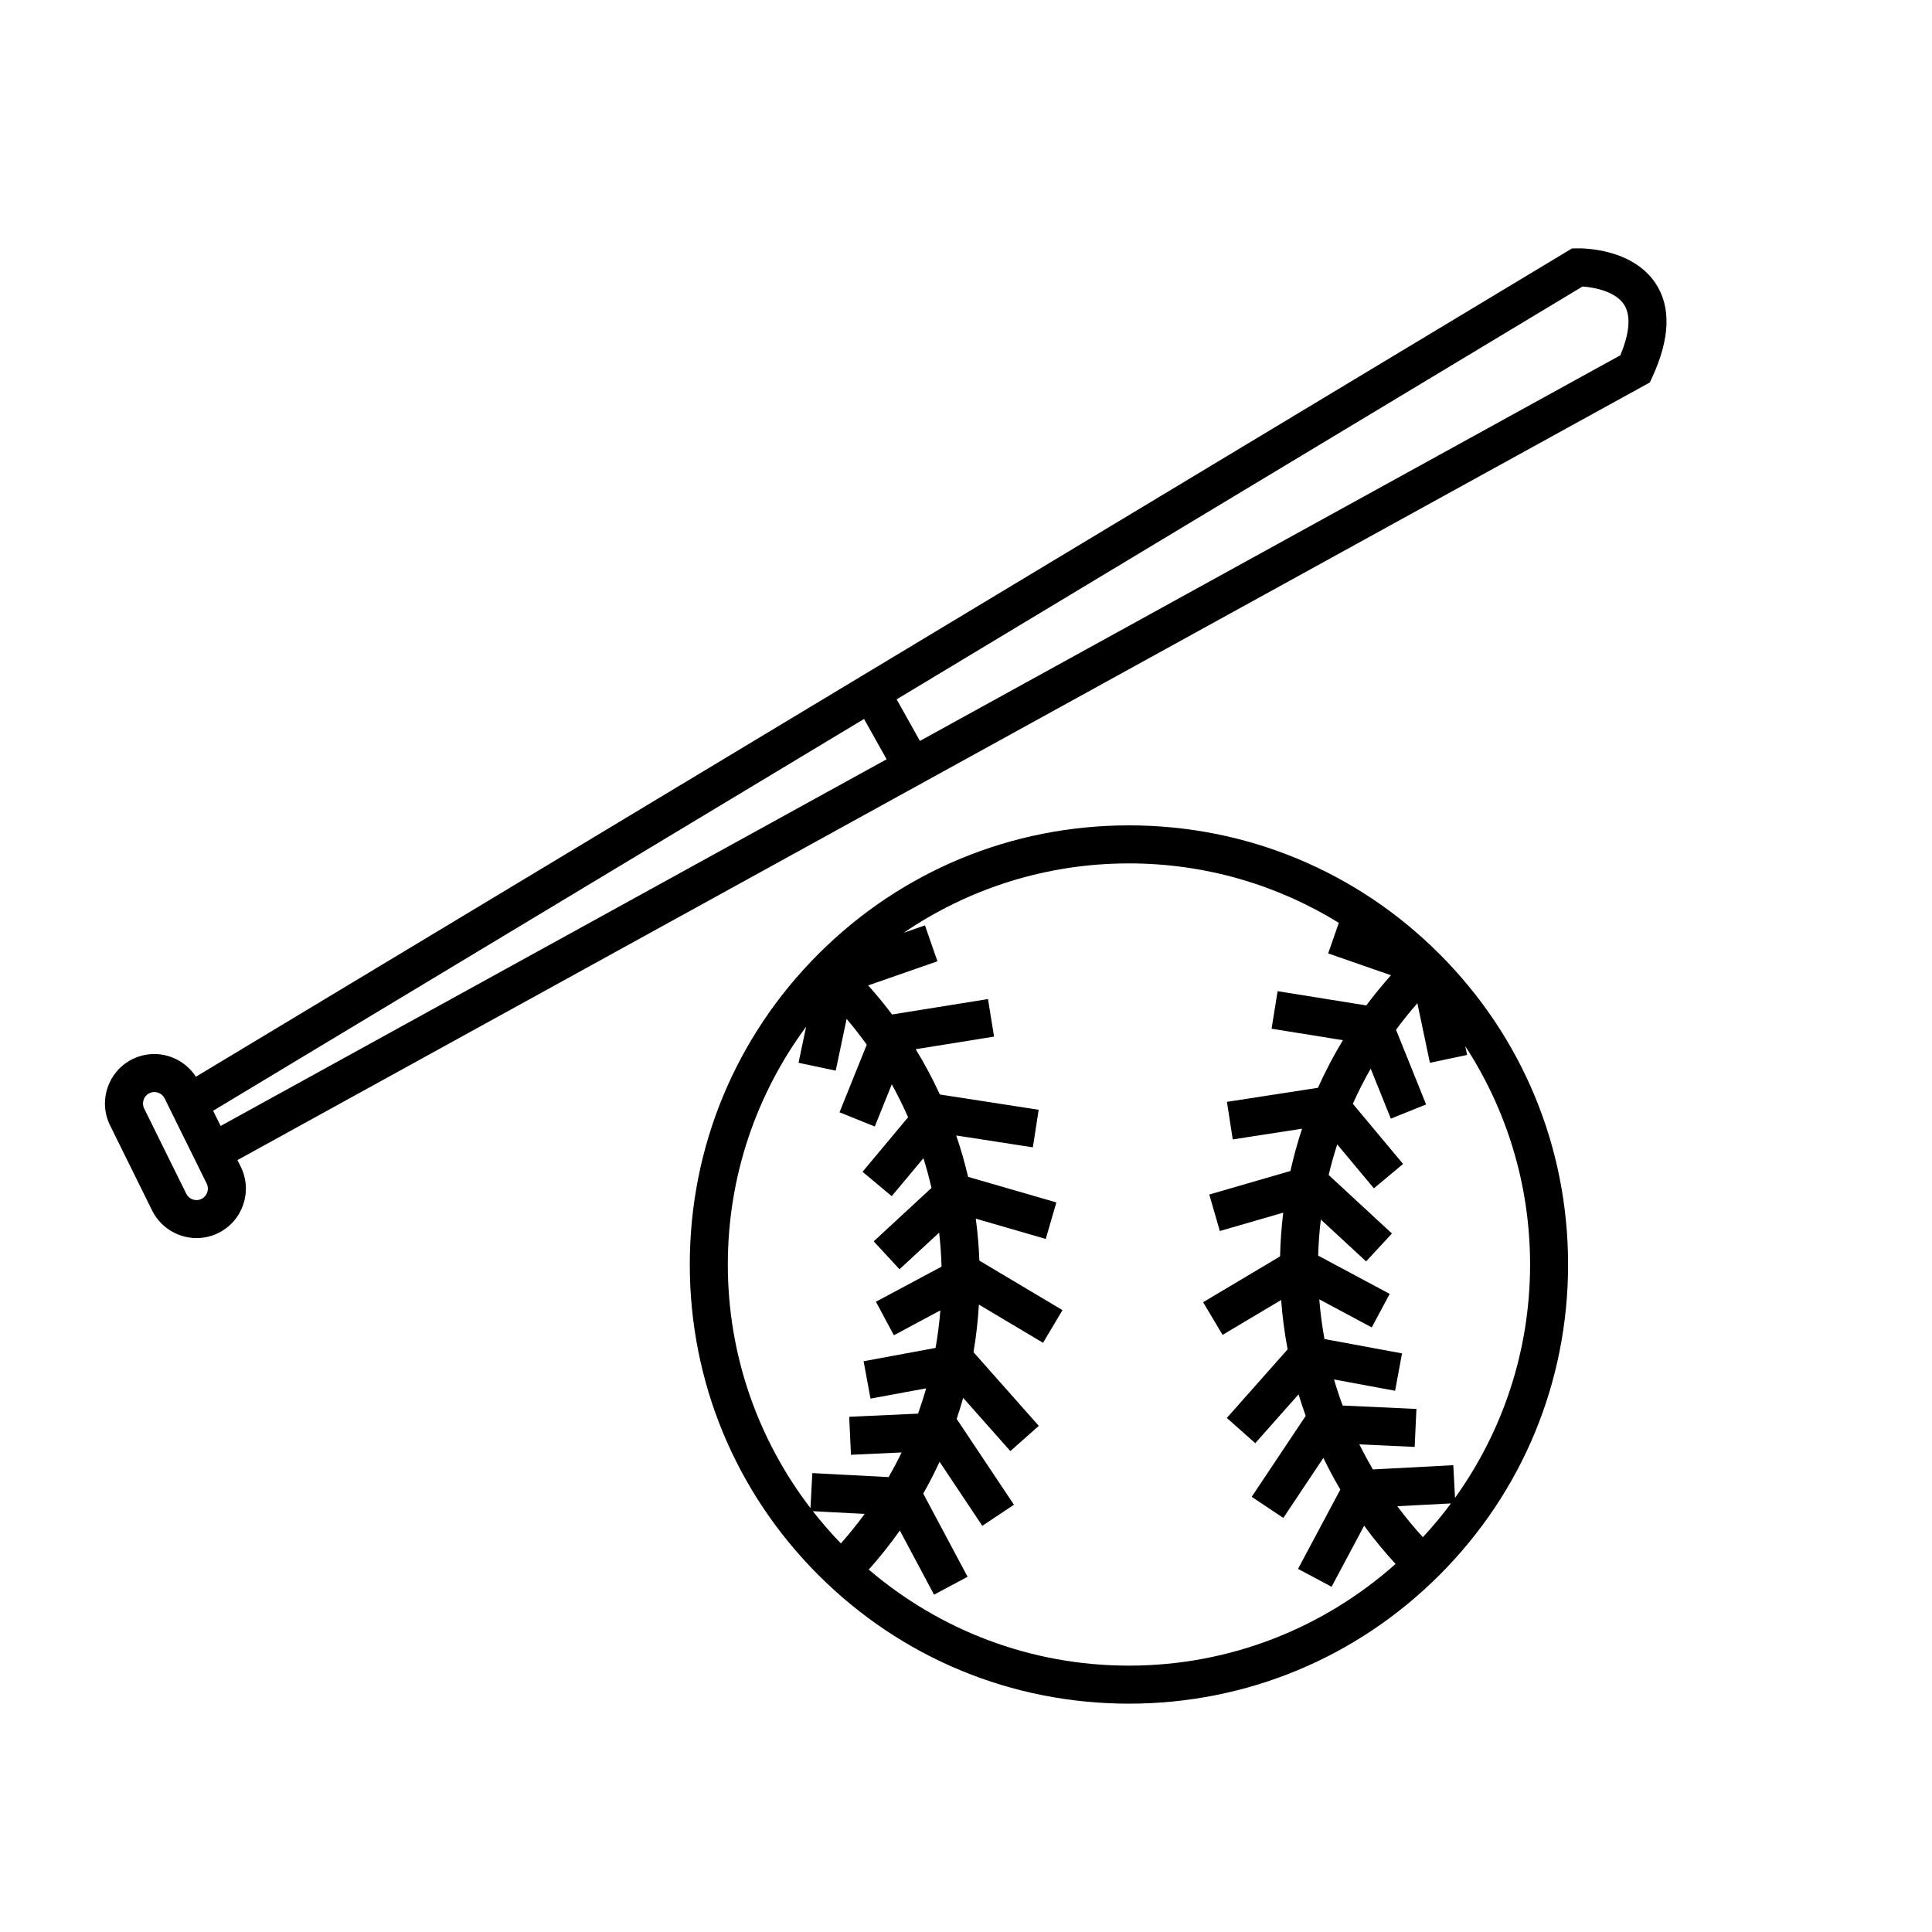
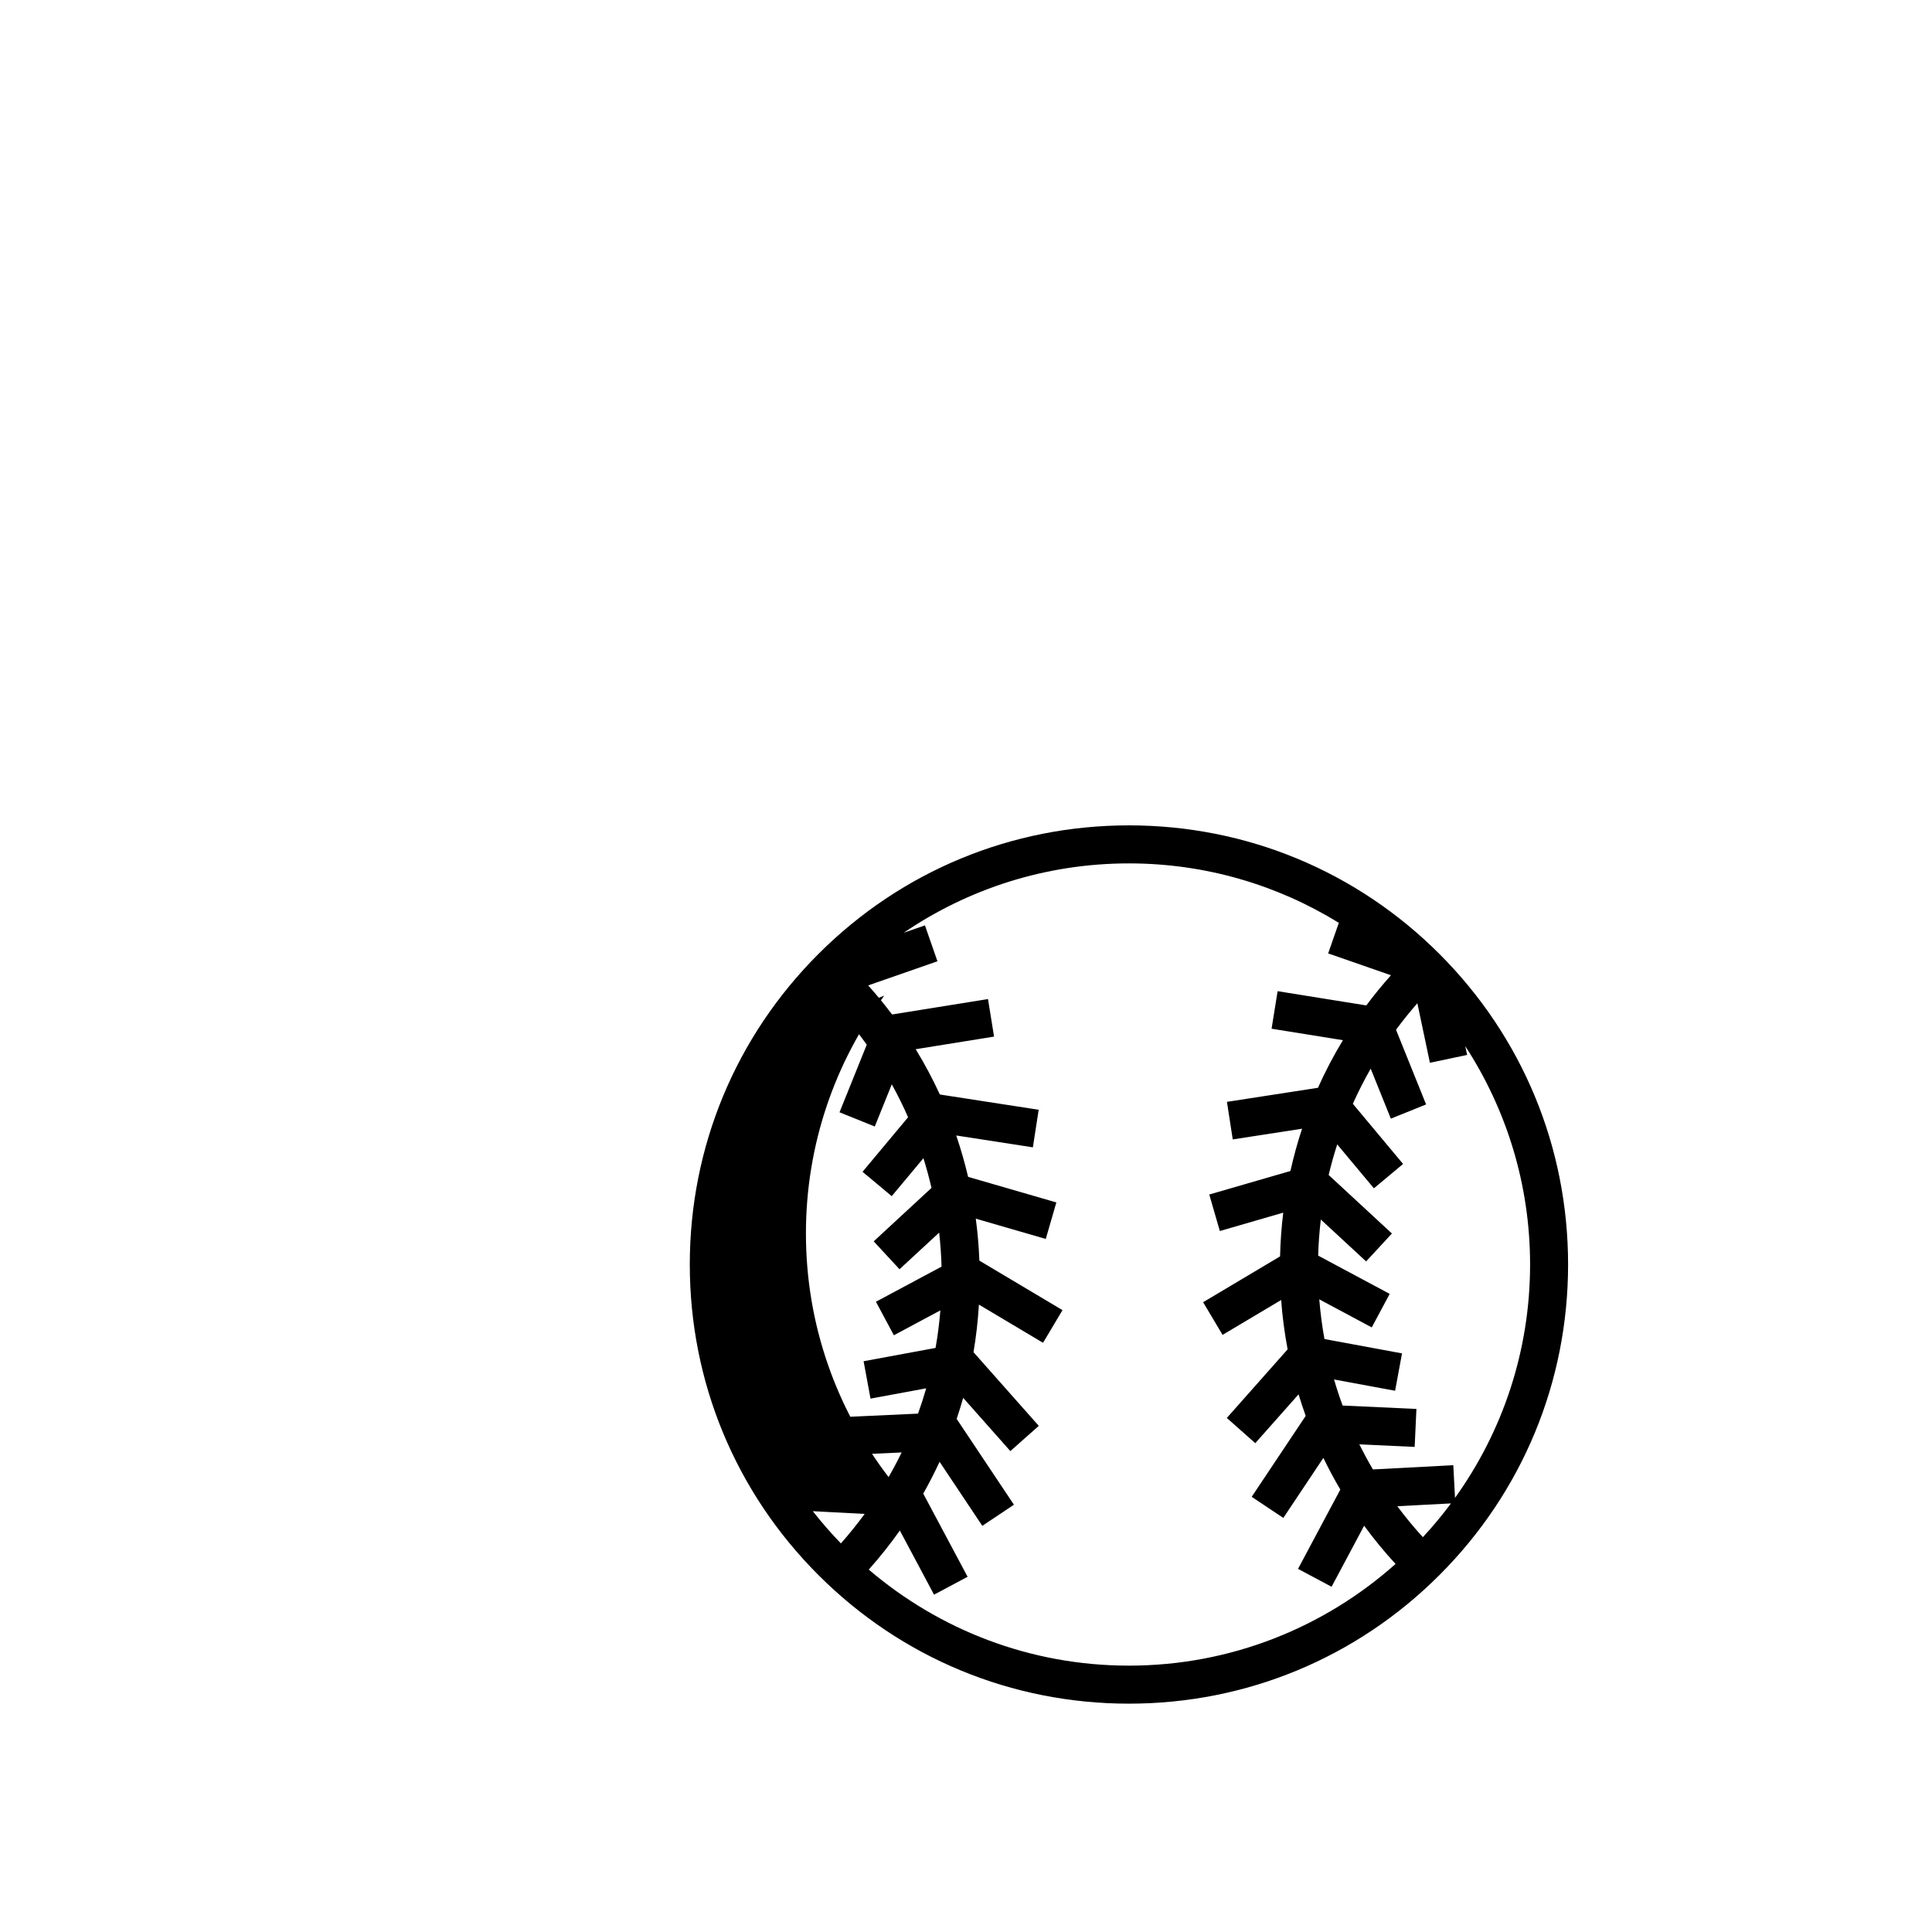
<svg xmlns="http://www.w3.org/2000/svg" fill="#000000" width="800px" height="800px" version="1.1" viewBox="144 144 512 512">
  <g>
-     <path d="m582.79 219.16c-6.164-9.383-19.375-9.375-20.863-9.344l-1.34 0.027-364.67 219.5c-2.824-4.371-8.078-6.738-13.281-5.82-1.223 0.215-2.41 0.605-3.527 1.156-6.477 3.199-9.141 11.07-5.945 17.547l11.156 22.586c2.562 5.184 8.324 8.105 14.02 7.102 1.223-0.215 2.41-0.605 3.527-1.16 6.477-3.199 9.141-11.07 5.941-17.547l-0.879-1.777 374.3-206.08 0.691-1.512c4.656-10.164 4.949-18.465 0.871-24.672zm-384.01 238.51c0.738 1.496 0.121 3.312-1.371 4.051-0.262 0.129-0.535 0.219-0.816 0.27-1.312 0.23-2.641-0.441-3.234-1.641l-11.156-22.586c-0.738-1.496-0.121-3.312 1.371-4.051 0.262-0.129 0.535-0.219 0.816-0.27 1.312-0.23 2.641 0.441 3.234 1.641zm1.699-19.309 172.5-103.83 5.984 10.684-176.49 97.172zm372.93-200.21-185.62 102.2-6.172-11.02 181.76-109.4c3.106 0.203 8.723 1.277 11.012 4.785 2.266 3.484 0.875 8.973-0.977 13.434z" />
-     <path d="m443.18 362.73c-31.086 0-60.312 12.105-82.293 34.086-21.98 21.98-34.086 51.207-34.086 82.293 0 31.086 12.105 60.312 34.086 82.293 21.98 21.98 51.207 34.086 82.293 34.086 31.086 0 60.312-12.105 82.293-34.086s34.086-51.207 34.086-82.293c0-31.086-12.105-60.312-34.086-82.293-21.98-21.98-51.207-34.086-82.293-34.086zm-85.547 53.352-2.016 9.57 9.859 2.078 2.887-13.711c1.867 2.203 3.652 4.481 5.336 6.836l-7.219 17.914 9.348 3.766 4.504-11.18c1.57 2.836 3.012 5.746 4.32 8.73l-12.07 14.453 7.734 6.457 8.402-10.062c0.809 2.586 1.523 5.211 2.137 7.875l-15.312 14.16 6.84 7.398 10.5-9.707c0.336 2.969 0.551 5.973 0.637 9.012l-17.387 9.305 4.754 8.883 12.32-6.594c-0.273 3.363-0.695 6.684-1.273 9.949l-19.07 3.527 1.832 9.906 14.758-2.727c-0.652 2.266-1.371 4.504-2.164 6.707l-18.242 0.84 0.465 10.066 13.43-0.617c-1.078 2.223-2.231 4.398-3.457 6.531l-20.211-1.062-0.488 9.281c-13.73-17.91-21.906-40.293-21.906-64.555-0.004-23.578 7.719-45.383 20.754-63.031zm1.773 128.4 13.734 0.723c-1.977 2.703-4.078 5.312-6.293 7.816-2.625-2.715-5.109-5.562-7.441-8.539zm14.828 15.477c2.953-3.316 5.703-6.769 8.234-10.352l9.066 17 8.891-4.742-11.754-22.043c1.559-2.754 3.004-5.566 4.328-8.434l11.324 16.973 8.383-5.594-15.18-22.746c0.621-1.84 1.195-3.699 1.727-5.57l12.5 14.102 7.539-6.684-17.305-19.527c0.703-4.148 1.18-8.359 1.434-12.609l16.996 10.121 5.156-8.656-22.027-13.117c-0.145-3.742-0.461-7.453-0.953-11.125l18.547 5.375 2.805-9.676-23.387-6.777c-0.871-3.711-1.922-7.371-3.148-10.965l20.312 3.141 1.539-9.957-26.191-4.047c-1.891-4.113-4.027-8.121-6.402-12l20.766-3.34-1.602-9.949-25.422 4.086c-1.992-2.644-4.102-5.215-6.332-7.707l18.355-6.391-3.312-9.516-5.633 1.961c17.027-11.598 37.582-18.387 59.691-18.387 20.375 0 39.43 5.769 55.621 15.75l-2.82 8.105 16.637 5.789c-2.305 2.582-4.484 5.25-6.531 7.996l-23.504-3.777-1.602 9.949 18.906 3.039c-2.469 4.074-4.676 8.289-6.613 12.617l-24.121 3.727 1.539 9.957 18.371-2.84c-1.215 3.672-2.242 7.414-3.086 11.207l-21.508 6.234 2.805 9.676 16.801-4.871c-0.469 3.824-0.75 7.695-0.844 11.594l-20.391 12.141 5.156 8.656 15.523-9.242c0.324 4.414 0.906 8.777 1.715 13.078l-16.113 18.18 7.539 6.684 11.477-12.945c0.578 1.922 1.207 3.828 1.887 5.711l-14.312 21.449 8.383 5.594 10.613-15.906c1.379 2.856 2.879 5.652 4.492 8.391l-11.207 21.016 8.891 4.742 8.629-16.176c2.566 3.508 5.344 6.891 8.324 10.129-18.797 16.75-43.551 26.949-70.648 26.949-26.293 0.008-50.379-9.586-68.953-25.449zm146.84-8.59c-2.391-2.617-4.652-5.356-6.773-8.203l14.223-0.746c-2.32 3.117-4.809 6.106-7.449 8.949zm8.52-10.418-0.453-8.656-21.305 1.121c-1.273-2.168-2.469-4.383-3.59-6.644l14.656 0.676 0.465-10.066-19.555-0.898c-0.836-2.269-1.598-4.574-2.277-6.91l16.184 2.992 1.832-9.906-20.555-3.801c-0.629-3.453-1.09-6.965-1.371-10.523l13.906 7.441 4.754-8.883-18.957-10.145c0.09-3.223 0.332-6.41 0.707-9.559l12 11.098 6.84-7.398-16.762-15.5c0.648-2.746 1.406-5.453 2.266-8.113l9.719 11.641 7.734-6.457-13.316-15.945c1.43-3.188 3.008-6.293 4.734-9.309l5.336 13.246 9.348-3.766-7.973-19.785c1.785-2.426 3.672-4.773 5.656-7.035l3.324 15.781 9.859-2.078-0.492-2.328c10.859 16.664 17.18 36.547 17.18 57.879-0.008 23.043-7.383 44.398-19.895 61.832z" />
+     <path d="m443.18 362.73c-31.086 0-60.312 12.105-82.293 34.086-21.98 21.98-34.086 51.207-34.086 82.293 0 31.086 12.105 60.312 34.086 82.293 21.98 21.98 51.207 34.086 82.293 34.086 31.086 0 60.312-12.105 82.293-34.086s34.086-51.207 34.086-82.293c0-31.086-12.105-60.312-34.086-82.293-21.98-21.98-51.207-34.086-82.293-34.086zm-85.547 53.352-2.016 9.57 9.859 2.078 2.887-13.711c1.867 2.203 3.652 4.481 5.336 6.836l-7.219 17.914 9.348 3.766 4.504-11.18c1.57 2.836 3.012 5.746 4.32 8.73l-12.07 14.453 7.734 6.457 8.402-10.062c0.809 2.586 1.523 5.211 2.137 7.875l-15.312 14.16 6.84 7.398 10.5-9.707c0.336 2.969 0.551 5.973 0.637 9.012l-17.387 9.305 4.754 8.883 12.32-6.594c-0.273 3.363-0.695 6.684-1.273 9.949l-19.07 3.527 1.832 9.906 14.758-2.727c-0.652 2.266-1.371 4.504-2.164 6.707l-18.242 0.84 0.465 10.066 13.43-0.617c-1.078 2.223-2.231 4.398-3.457 6.531c-13.73-17.91-21.906-40.293-21.906-64.555-0.004-23.578 7.719-45.383 20.754-63.031zm1.773 128.4 13.734 0.723c-1.977 2.703-4.078 5.312-6.293 7.816-2.625-2.715-5.109-5.562-7.441-8.539zm14.828 15.477c2.953-3.316 5.703-6.769 8.234-10.352l9.066 17 8.891-4.742-11.754-22.043c1.559-2.754 3.004-5.566 4.328-8.434l11.324 16.973 8.383-5.594-15.18-22.746c0.621-1.84 1.195-3.699 1.727-5.57l12.5 14.102 7.539-6.684-17.305-19.527c0.703-4.148 1.18-8.359 1.434-12.609l16.996 10.121 5.156-8.656-22.027-13.117c-0.145-3.742-0.461-7.453-0.953-11.125l18.547 5.375 2.805-9.676-23.387-6.777c-0.871-3.711-1.922-7.371-3.148-10.965l20.312 3.141 1.539-9.957-26.191-4.047c-1.891-4.113-4.027-8.121-6.402-12l20.766-3.34-1.602-9.949-25.422 4.086c-1.992-2.644-4.102-5.215-6.332-7.707l18.355-6.391-3.312-9.516-5.633 1.961c17.027-11.598 37.582-18.387 59.691-18.387 20.375 0 39.43 5.769 55.621 15.75l-2.82 8.105 16.637 5.789c-2.305 2.582-4.484 5.25-6.531 7.996l-23.504-3.777-1.602 9.949 18.906 3.039c-2.469 4.074-4.676 8.289-6.613 12.617l-24.121 3.727 1.539 9.957 18.371-2.84c-1.215 3.672-2.242 7.414-3.086 11.207l-21.508 6.234 2.805 9.676 16.801-4.871c-0.469 3.824-0.75 7.695-0.844 11.594l-20.391 12.141 5.156 8.656 15.523-9.242c0.324 4.414 0.906 8.777 1.715 13.078l-16.113 18.18 7.539 6.684 11.477-12.945c0.578 1.922 1.207 3.828 1.887 5.711l-14.312 21.449 8.383 5.594 10.613-15.906c1.379 2.856 2.879 5.652 4.492 8.391l-11.207 21.016 8.891 4.742 8.629-16.176c2.566 3.508 5.344 6.891 8.324 10.129-18.797 16.75-43.551 26.949-70.648 26.949-26.293 0.008-50.379-9.586-68.953-25.449zm146.84-8.59c-2.391-2.617-4.652-5.356-6.773-8.203l14.223-0.746c-2.32 3.117-4.809 6.106-7.449 8.949zm8.52-10.418-0.453-8.656-21.305 1.121c-1.273-2.168-2.469-4.383-3.59-6.644l14.656 0.676 0.465-10.066-19.555-0.898c-0.836-2.269-1.598-4.574-2.277-6.91l16.184 2.992 1.832-9.906-20.555-3.801c-0.629-3.453-1.09-6.965-1.371-10.523l13.906 7.441 4.754-8.883-18.957-10.145c0.09-3.223 0.332-6.41 0.707-9.559l12 11.098 6.84-7.398-16.762-15.5c0.648-2.746 1.406-5.453 2.266-8.113l9.719 11.641 7.734-6.457-13.316-15.945c1.43-3.188 3.008-6.293 4.734-9.309l5.336 13.246 9.348-3.766-7.973-19.785c1.785-2.426 3.672-4.773 5.656-7.035l3.324 15.781 9.859-2.078-0.492-2.328c10.859 16.664 17.18 36.547 17.18 57.879-0.008 23.043-7.383 44.398-19.895 61.832z" />
  </g>
</svg>